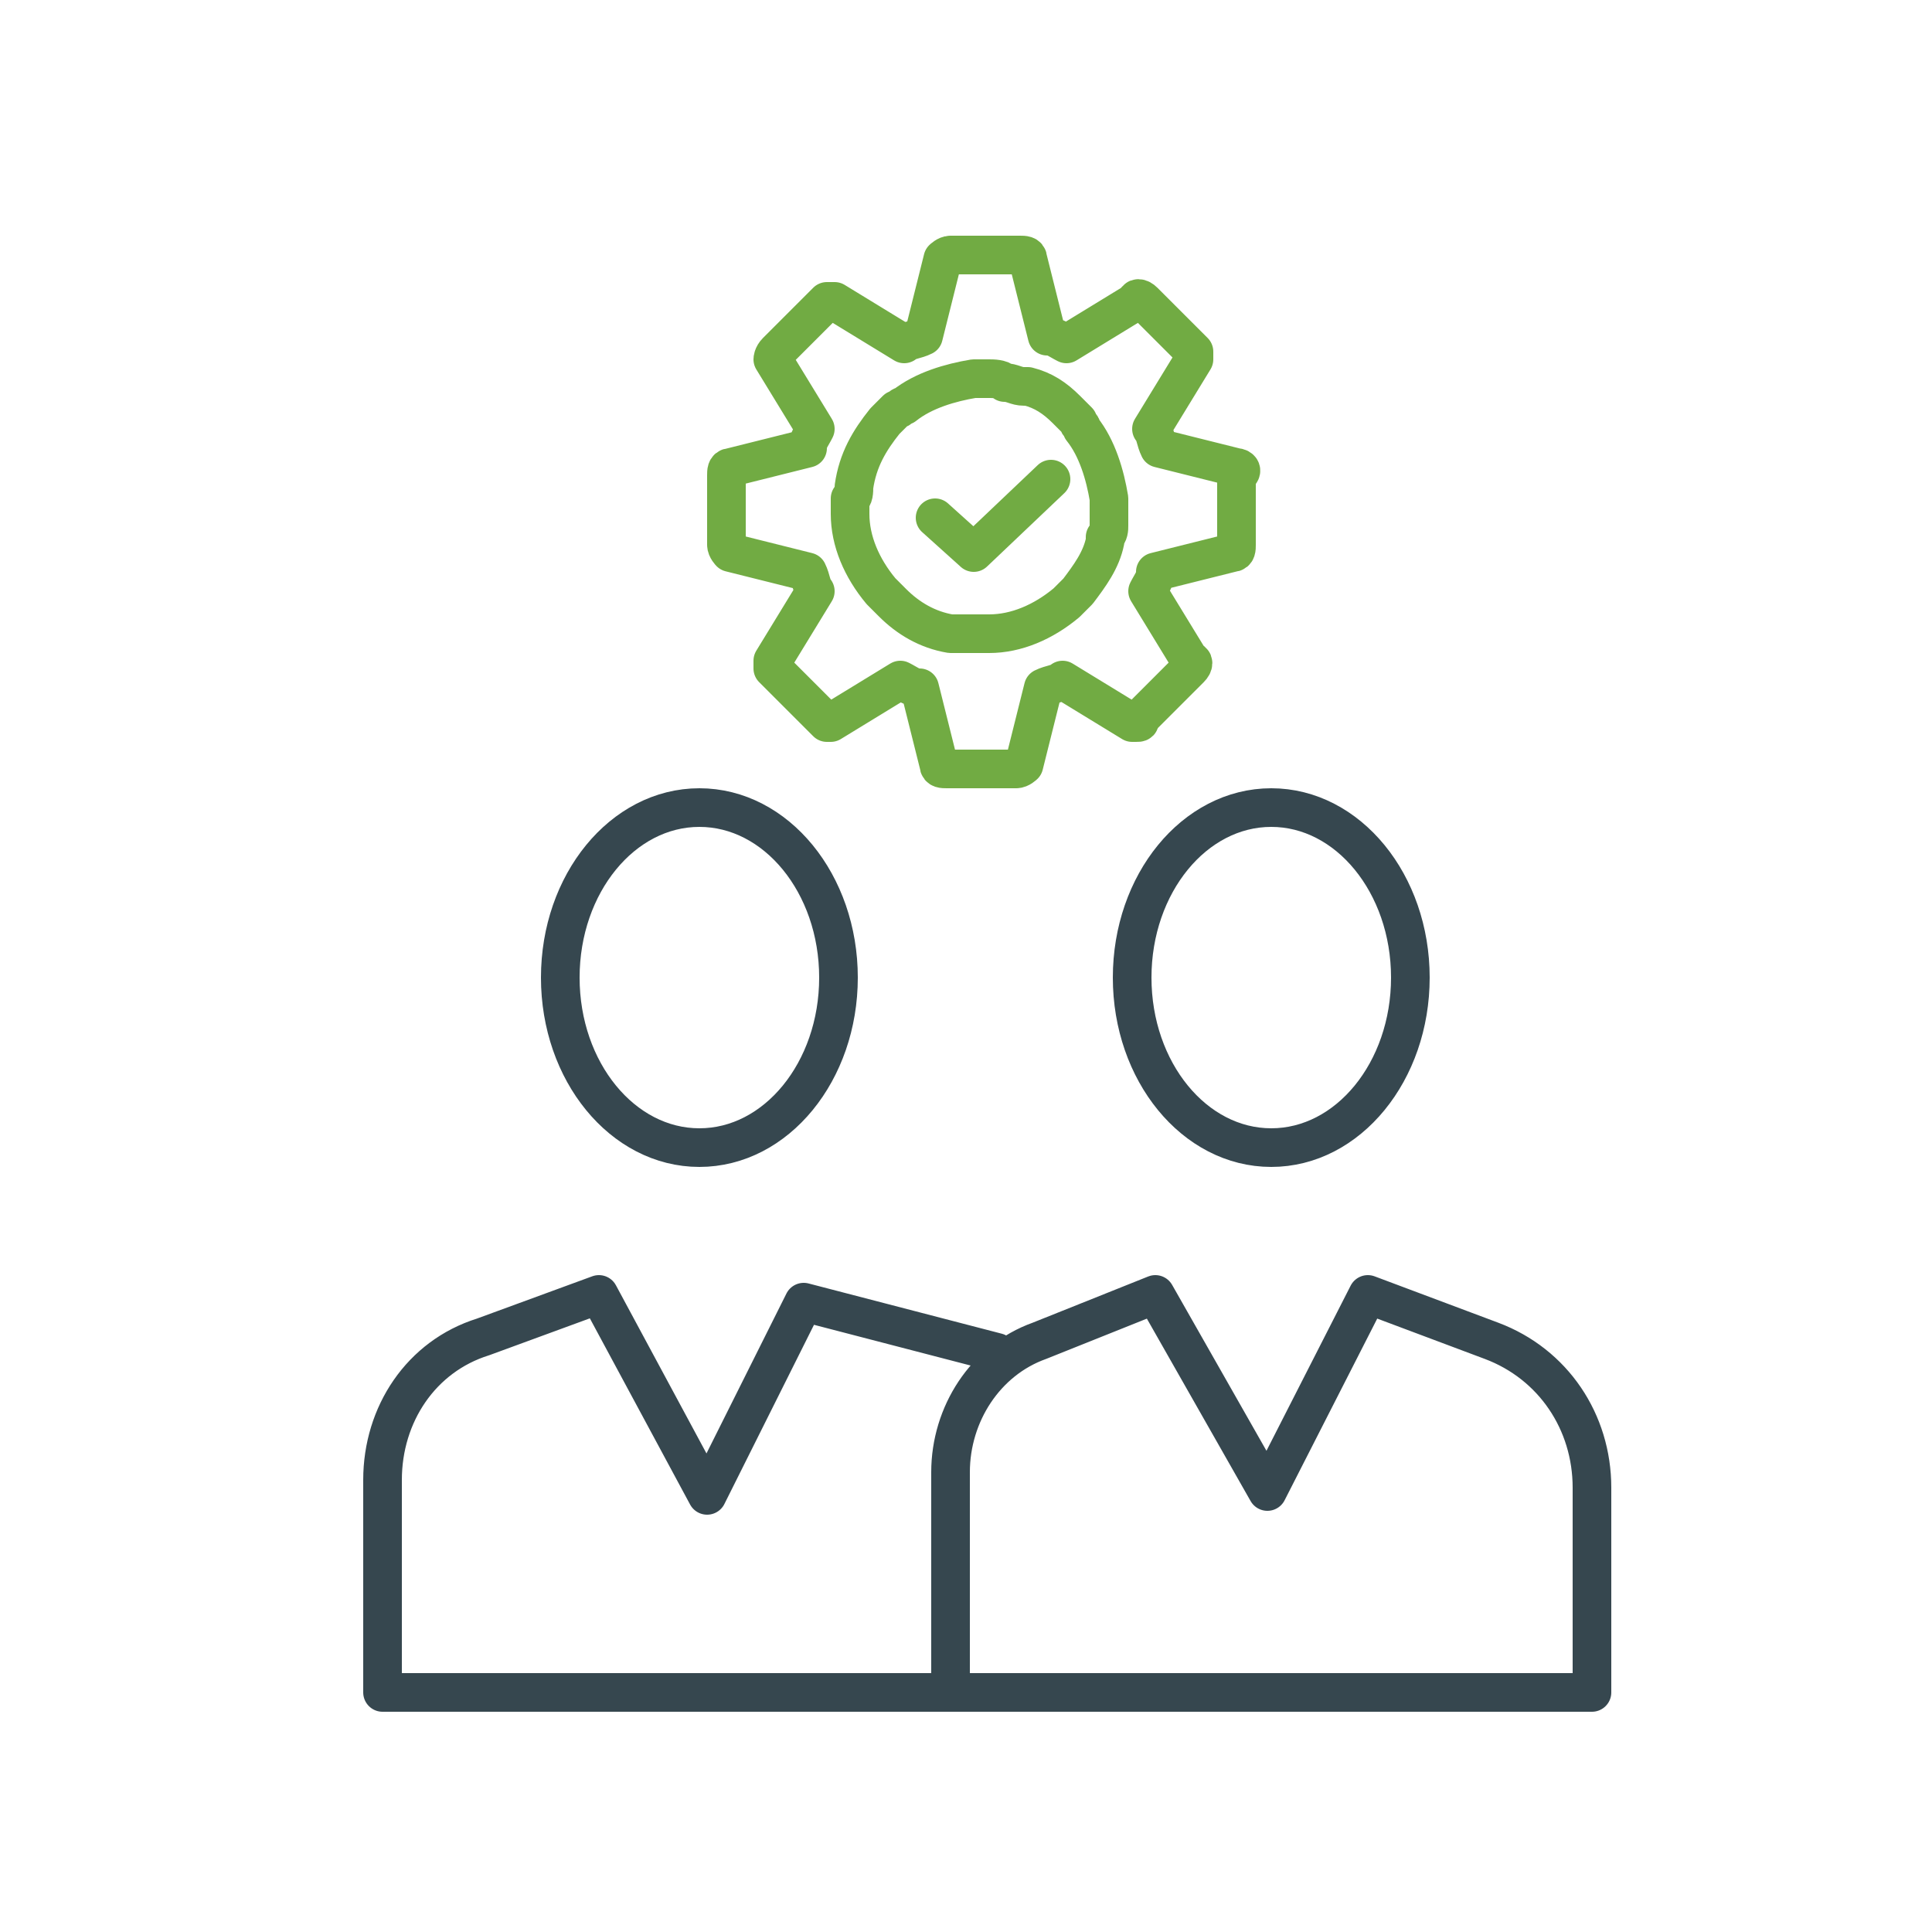
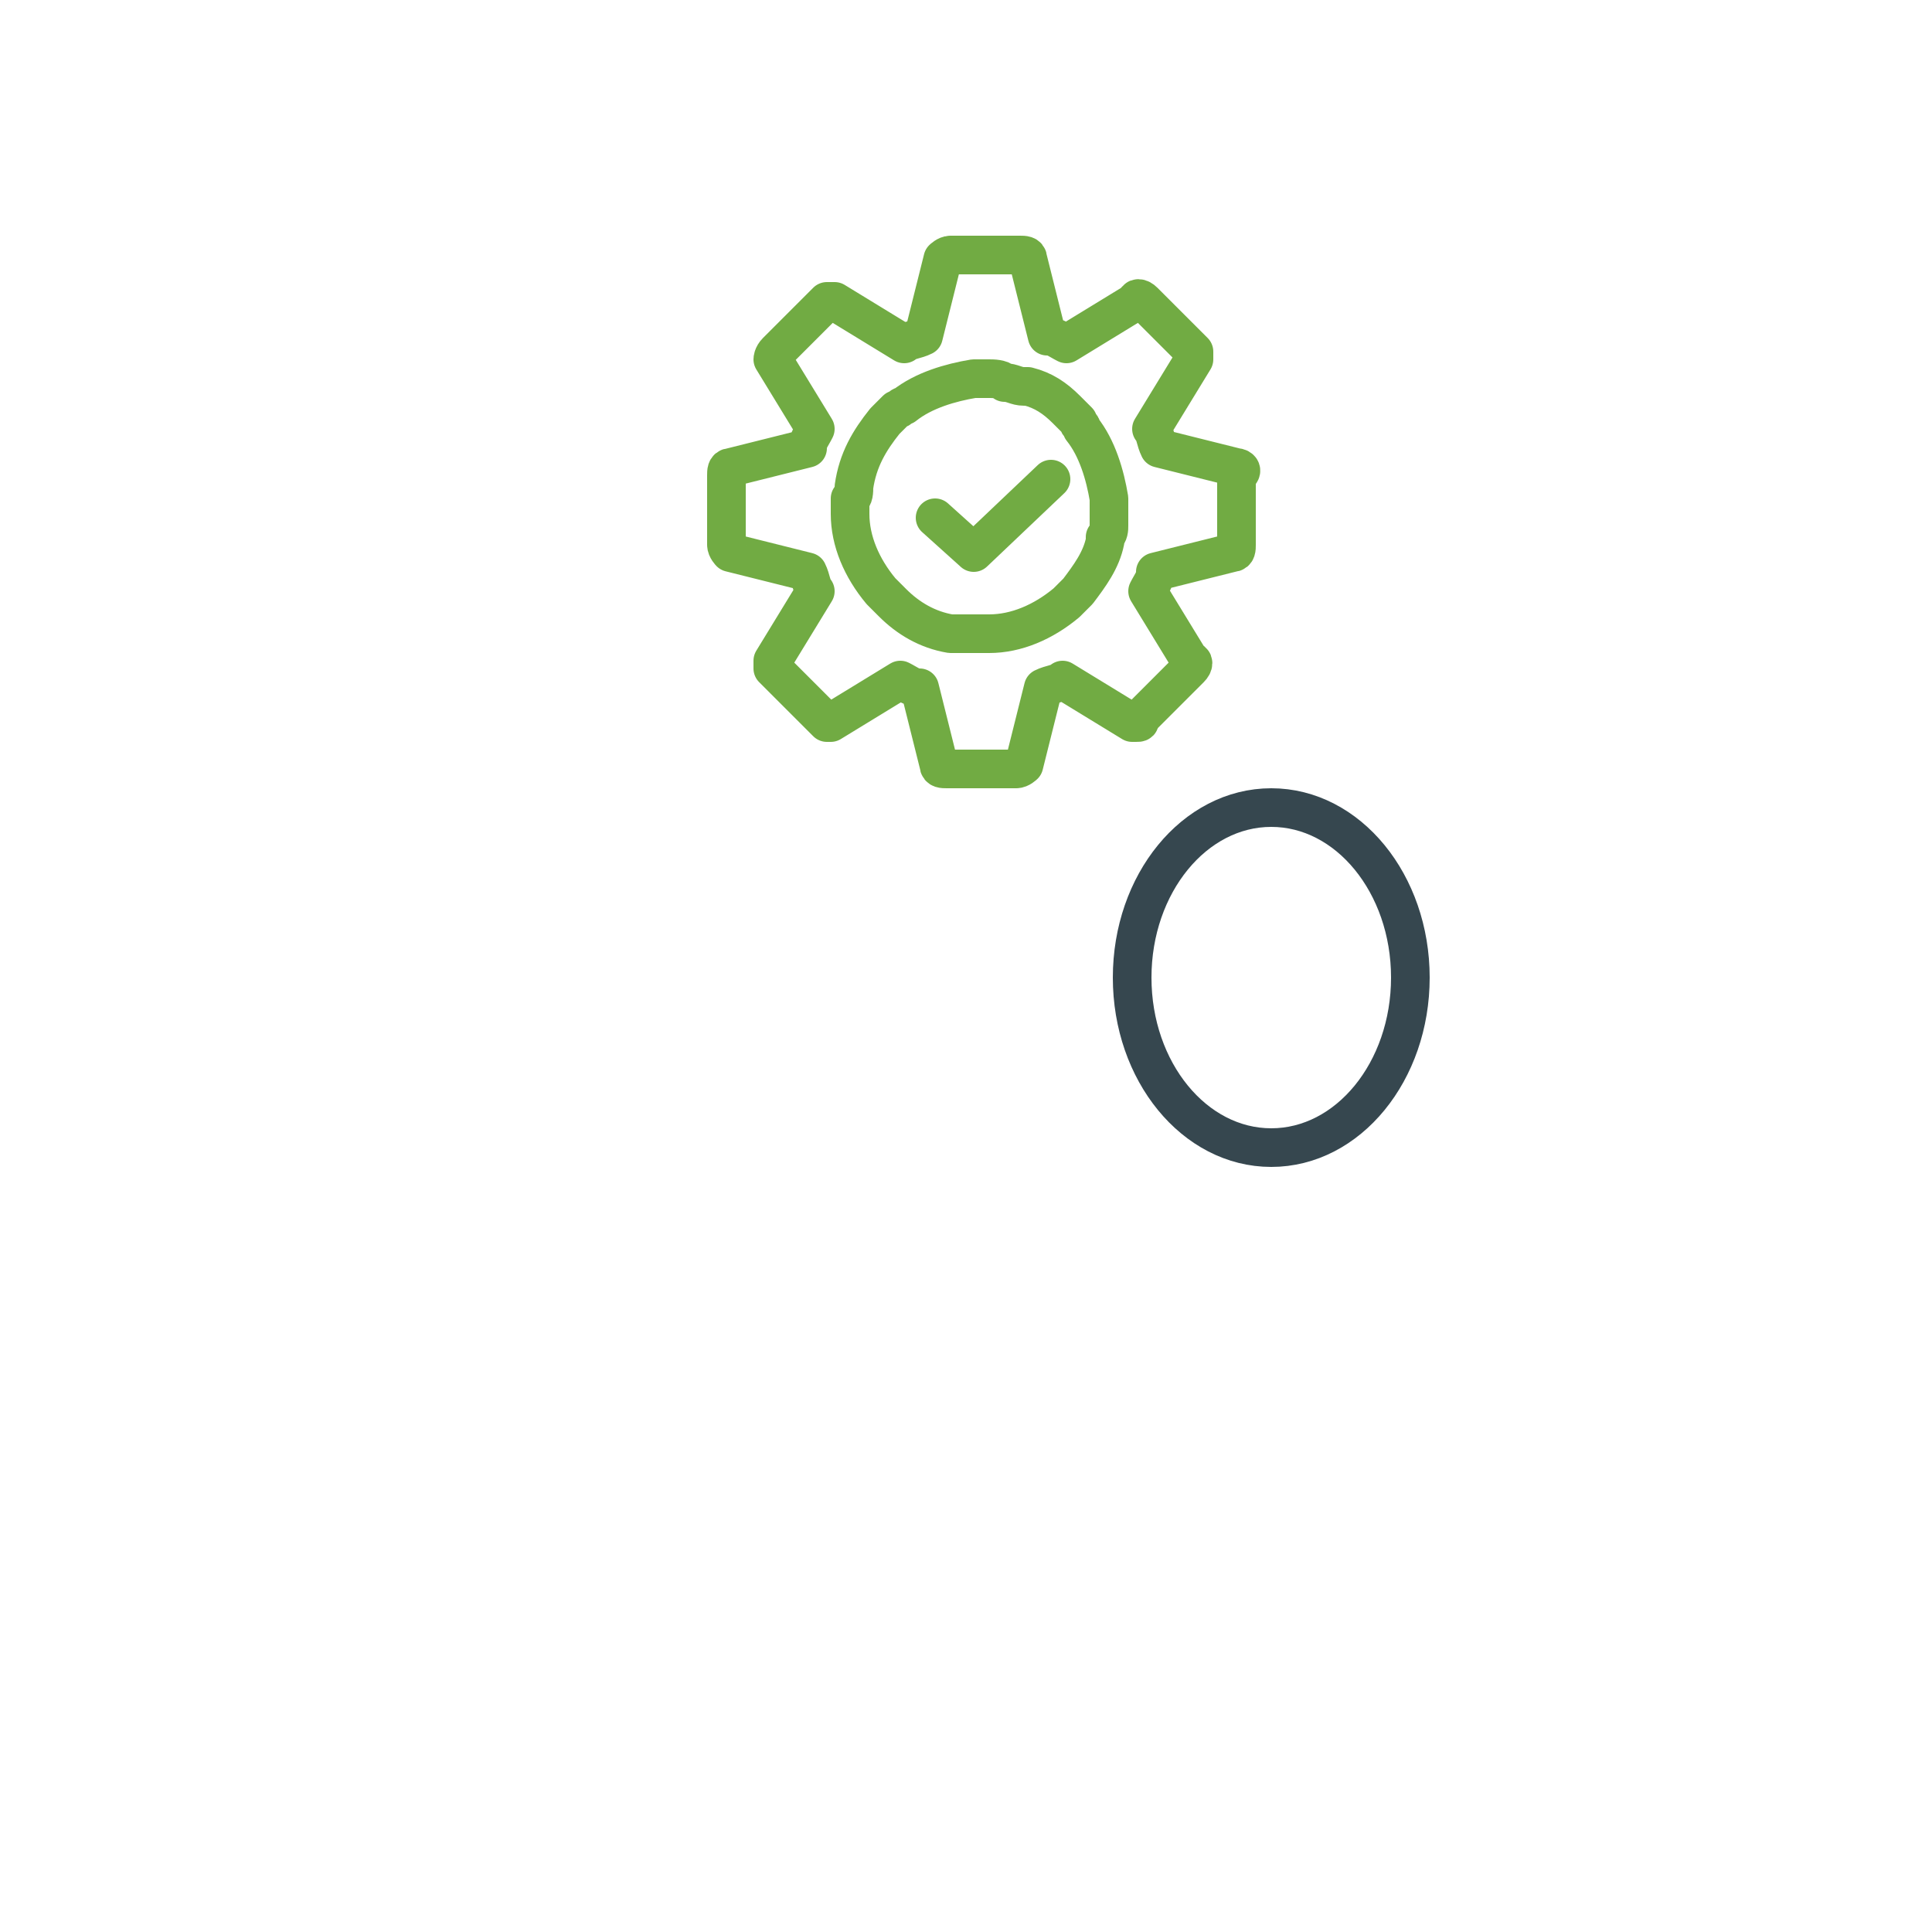
<svg xmlns="http://www.w3.org/2000/svg" version="1.1" id="Layer_1" x="0px" y="0px" viewBox="0 0 50 50" style="enable-background:new 0 0 50 50;" xml:space="preserve">
  <style type="text/css">
	.st0{fill:none;stroke:#71AB43;stroke-linecap:round;stroke-linejoin:round;stroke-miterlimit:10;}
	.st1{fill:none;stroke:#36474F;stroke-linecap:round;stroke-linejoin:round;stroke-miterlimit:10;}
</style>
  <g id="design_00000040576896961991289020000006628698027839412109_">
-     <path class="st0" d="M22.1,12.6L22.1,12.6c0.1-0.7,0.4-1.2,0.8-1.7c0.1-0.1,0.2-0.2,0.3-0.3c0.1,0,0.1-0.1,0.2-0.1   c0.5-0.4,1.2-0.6,1.8-0.7c0.1,0,0.2,0,0.2,0c0.1,0,0.2,0,0.2,0c0.1,0,0.3,0,0.4,0.1c0.2,0,0.3,0.1,0.5,0.1l0,0l0,0h0.1l0,0   c0.4,0.1,0.7,0.3,1,0.6c0.1,0.1,0.2,0.2,0.3,0.3c0,0.1,0.1,0.1,0.1,0.2c0.4,0.5,0.6,1.2,0.7,1.8c0,0.1,0,0.2,0,0.2   c0,0.1,0,0.2,0,0.2c0,0.1,0,0.2,0,0.3l0,0c0,0.1,0,0.2-0.1,0.3l0,0V14c-0.1,0.5-0.4,0.9-0.7,1.3c-0.1,0.1-0.2,0.2-0.3,0.3   c-0.6,0.5-1.3,0.8-2,0.8c-0.2,0-0.3,0-0.5,0c-0.1,0-0.2,0-0.3,0h-0.1h-0.1c-0.6-0.1-1.1-0.4-1.5-0.8c-0.1-0.1-0.2-0.2-0.3-0.3   c-0.5-0.6-0.8-1.3-0.8-2c0-0.1,0-0.2,0-0.2c0-0.1,0-0.2,0-0.2C22.1,12.9,22.1,12.7,22.1,12.6z" />
+     <path class="st0" d="M22.1,12.6c0.1-0.7,0.4-1.2,0.8-1.7c0.1-0.1,0.2-0.2,0.3-0.3c0.1,0,0.1-0.1,0.2-0.1   c0.5-0.4,1.2-0.6,1.8-0.7c0.1,0,0.2,0,0.2,0c0.1,0,0.2,0,0.2,0c0.1,0,0.3,0,0.4,0.1c0.2,0,0.3,0.1,0.5,0.1l0,0l0,0h0.1l0,0   c0.4,0.1,0.7,0.3,1,0.6c0.1,0.1,0.2,0.2,0.3,0.3c0,0.1,0.1,0.1,0.1,0.2c0.4,0.5,0.6,1.2,0.7,1.8c0,0.1,0,0.2,0,0.2   c0,0.1,0,0.2,0,0.2c0,0.1,0,0.2,0,0.3l0,0c0,0.1,0,0.2-0.1,0.3l0,0V14c-0.1,0.5-0.4,0.9-0.7,1.3c-0.1,0.1-0.2,0.2-0.3,0.3   c-0.6,0.5-1.3,0.8-2,0.8c-0.2,0-0.3,0-0.5,0c-0.1,0-0.2,0-0.3,0h-0.1h-0.1c-0.6-0.1-1.1-0.4-1.5-0.8c-0.1-0.1-0.2-0.2-0.3-0.3   c-0.5-0.6-0.8-1.3-0.8-2c0-0.1,0-0.2,0-0.2c0-0.1,0-0.2,0-0.2C22.1,12.9,22.1,12.7,22.1,12.6z" />
    <path class="st0" d="M32,12.1l-2-0.5c-0.1-0.2-0.1-0.4-0.2-0.5l1.1-1.8c0-0.1,0-0.2,0-0.2l-1.3-1.3c-0.1-0.1-0.2-0.1-0.2,0   l-1.8,1.1c-0.2-0.1-0.3-0.2-0.5-0.2l-0.5-2c0-0.1-0.1-0.1-0.2-0.1h-1.8c-0.1,0-0.2,0.1-0.2,0.1l-0.5,2c-0.2,0.1-0.4,0.1-0.5,0.2   l-1.8-1.1c-0.1,0-0.2,0-0.2,0l-1.3,1.3C20,9.2,20,9.3,20,9.3l1.1,1.8c-0.1,0.2-0.2,0.3-0.2,0.5l-2,0.5c-0.1,0-0.1,0.1-0.1,0.2v1.8   c0,0.1,0.1,0.2,0.1,0.2l2,0.5c0.1,0.2,0.1,0.4,0.2,0.5L20,17.1c0,0.1,0,0.2,0,0.2c0.4,0.4,0.9,0.9,1.3,1.3l0.1,0.1h0.1l1.8-1.1   c0.2,0.1,0.3,0.2,0.5,0.2l0.5,2c0,0.1,0.1,0.1,0.2,0.1h1.8c0.1,0,0.2-0.1,0.2-0.1l0.5-2c0.2-0.1,0.4-0.1,0.5-0.2l1.8,1.1h0.1   c0.1,0,0.1,0,0.1-0.1c0.4-0.4,0.9-0.9,1.3-1.3c0.1-0.1,0.1-0.2,0-0.2l-1.1-1.8c0.1-0.2,0.2-0.3,0.2-0.5l2-0.5   c0.1,0,0.1-0.1,0.1-0.2v-1.8C32.2,12.2,32.1,12.1,32,12.1z" />
  </g>
  <polyline class="st0" points="24.2,13.4 25.2,14.3 27.2,12.4 " />
  <g>
-     <ellipse class="st1" cx="18.1" cy="25.3" rx="3.6" ry="4.4" />
    <ellipse class="st1" cx="32.9" cy="25.3" rx="3.6" ry="4.4" />
-     <path class="st1" d="M24.6,43.5v-5.4c0-1.5,0.9-2.9,2.3-3.4l3-1.2l2.9,5.1l2.6-5.1l3.2,1.2c1.6,0.6,2.6,2.1,2.6,3.8v5.3H9.9v-5.5   c0-1.7,1-3.2,2.6-3.7l3-1.1l2.8,5.2l2.5-5l5,1.3" />
  </g>
</svg>